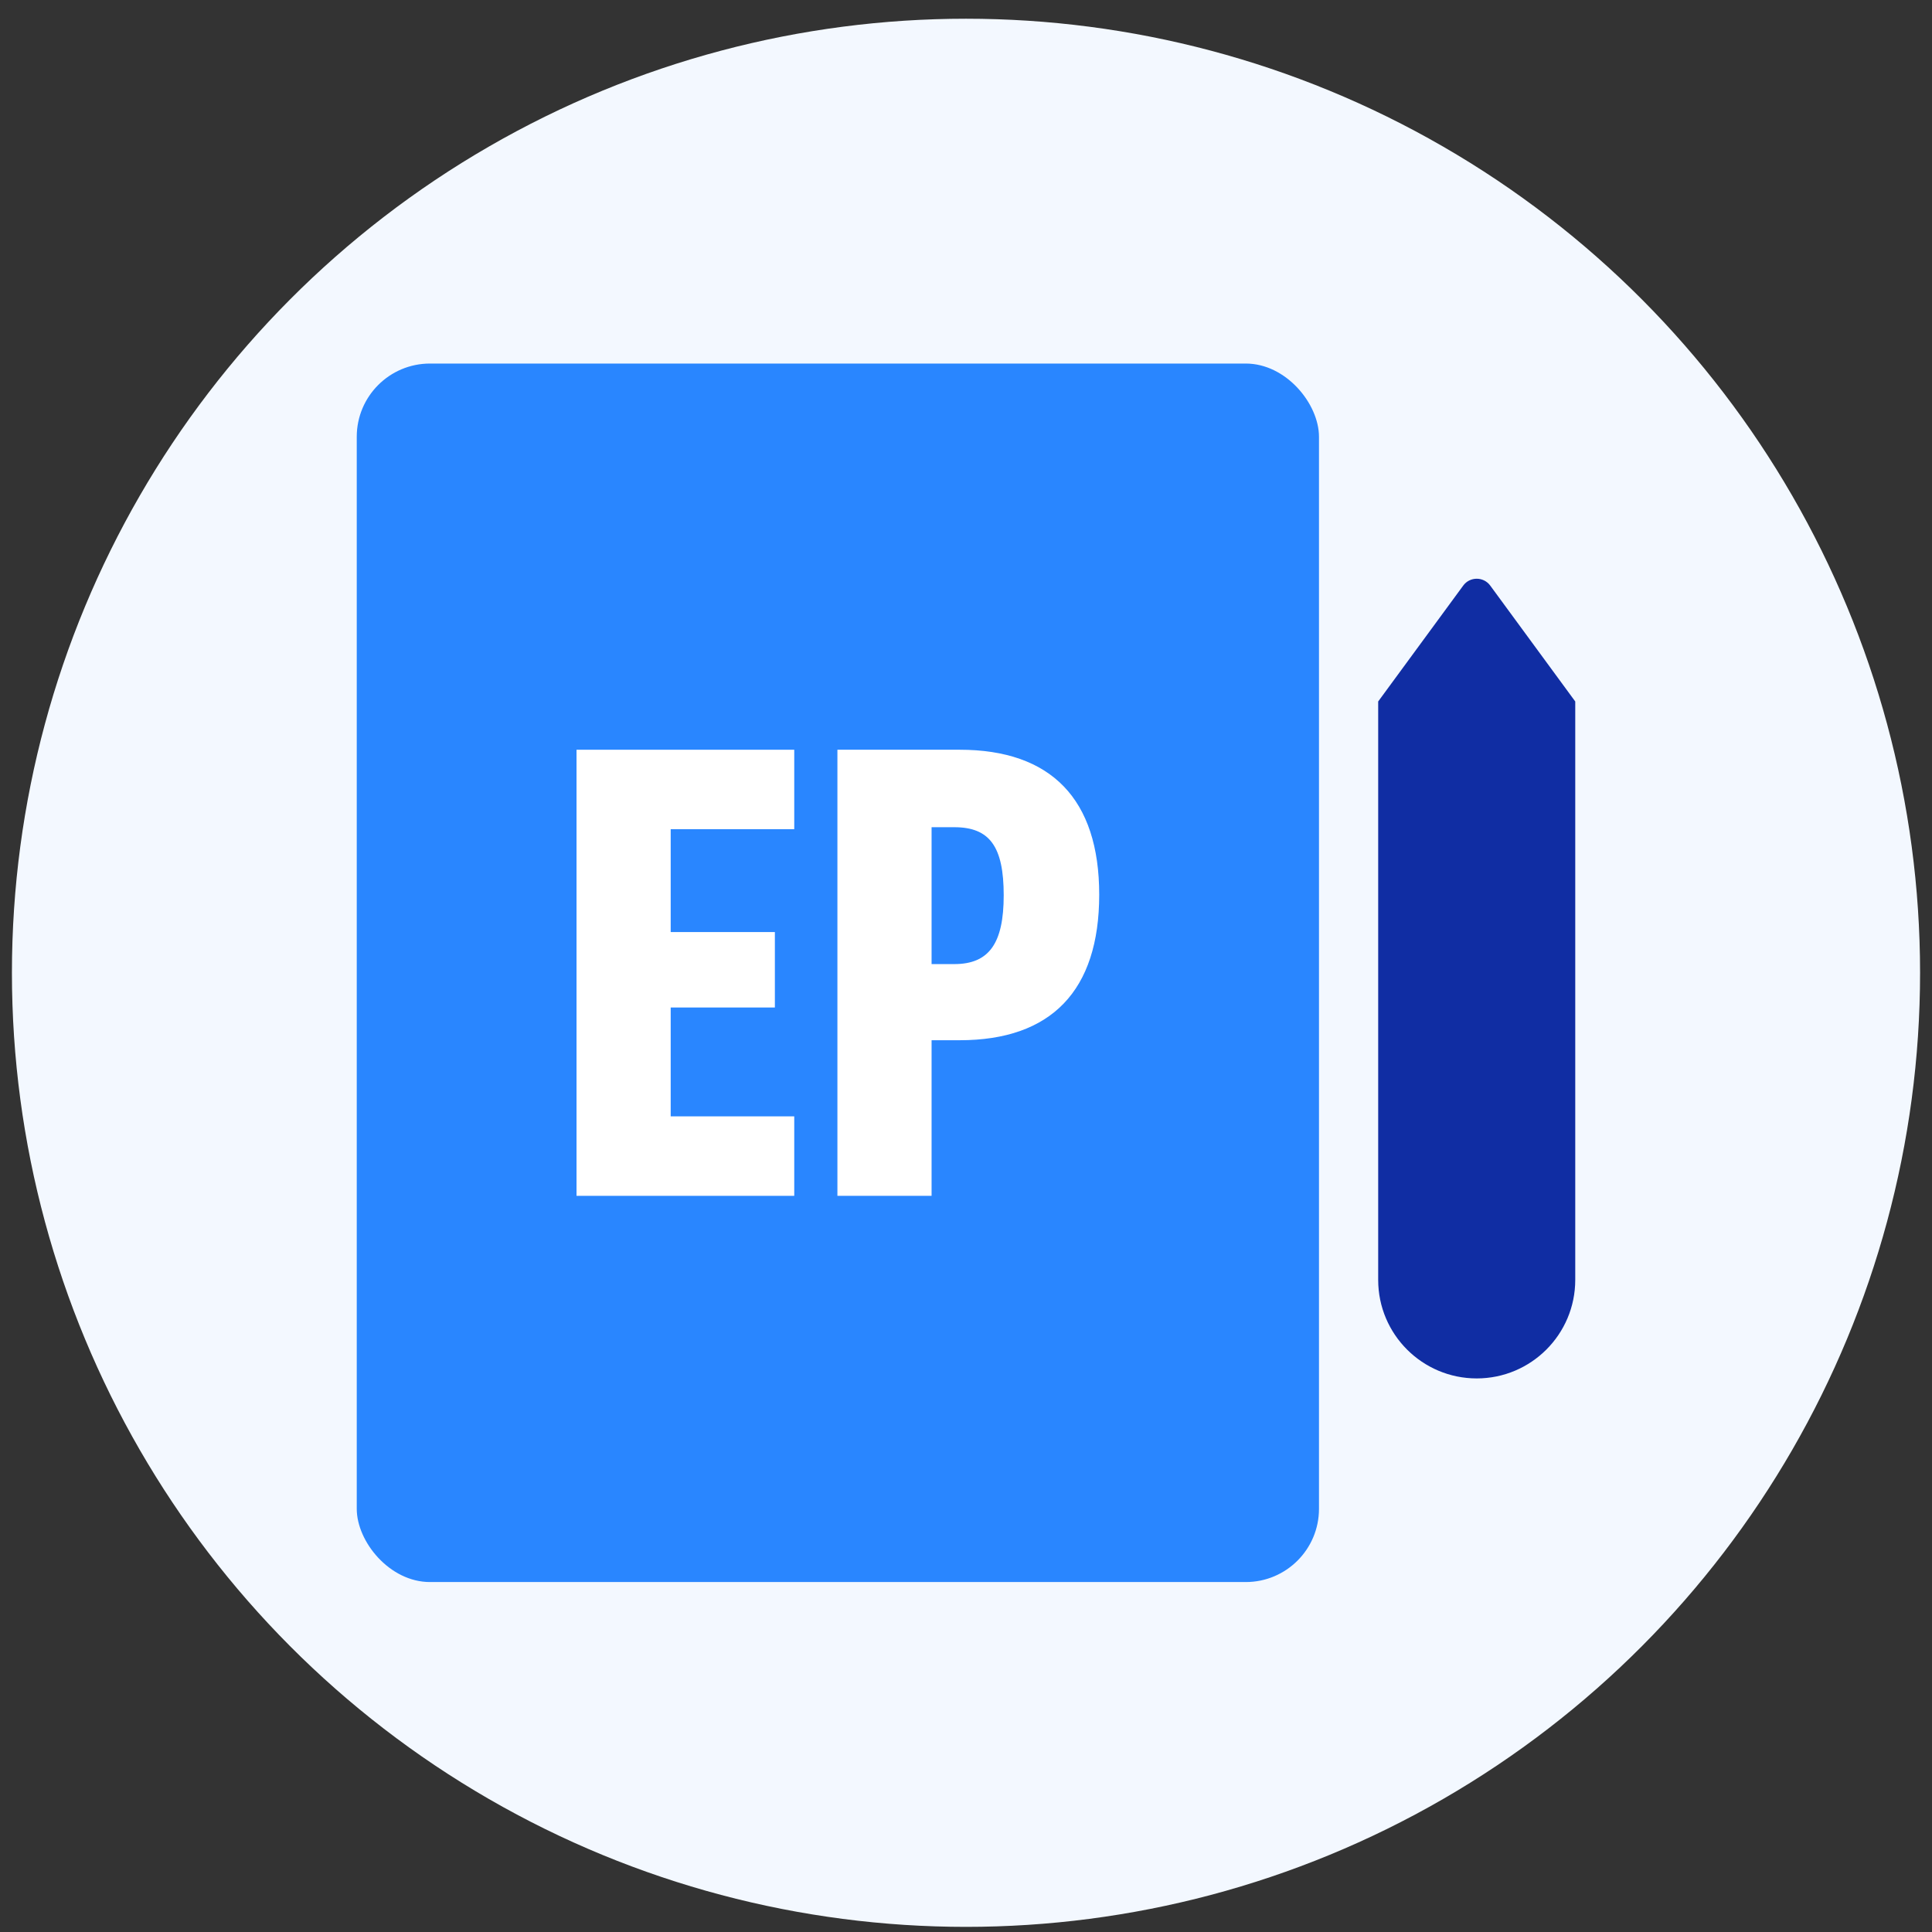
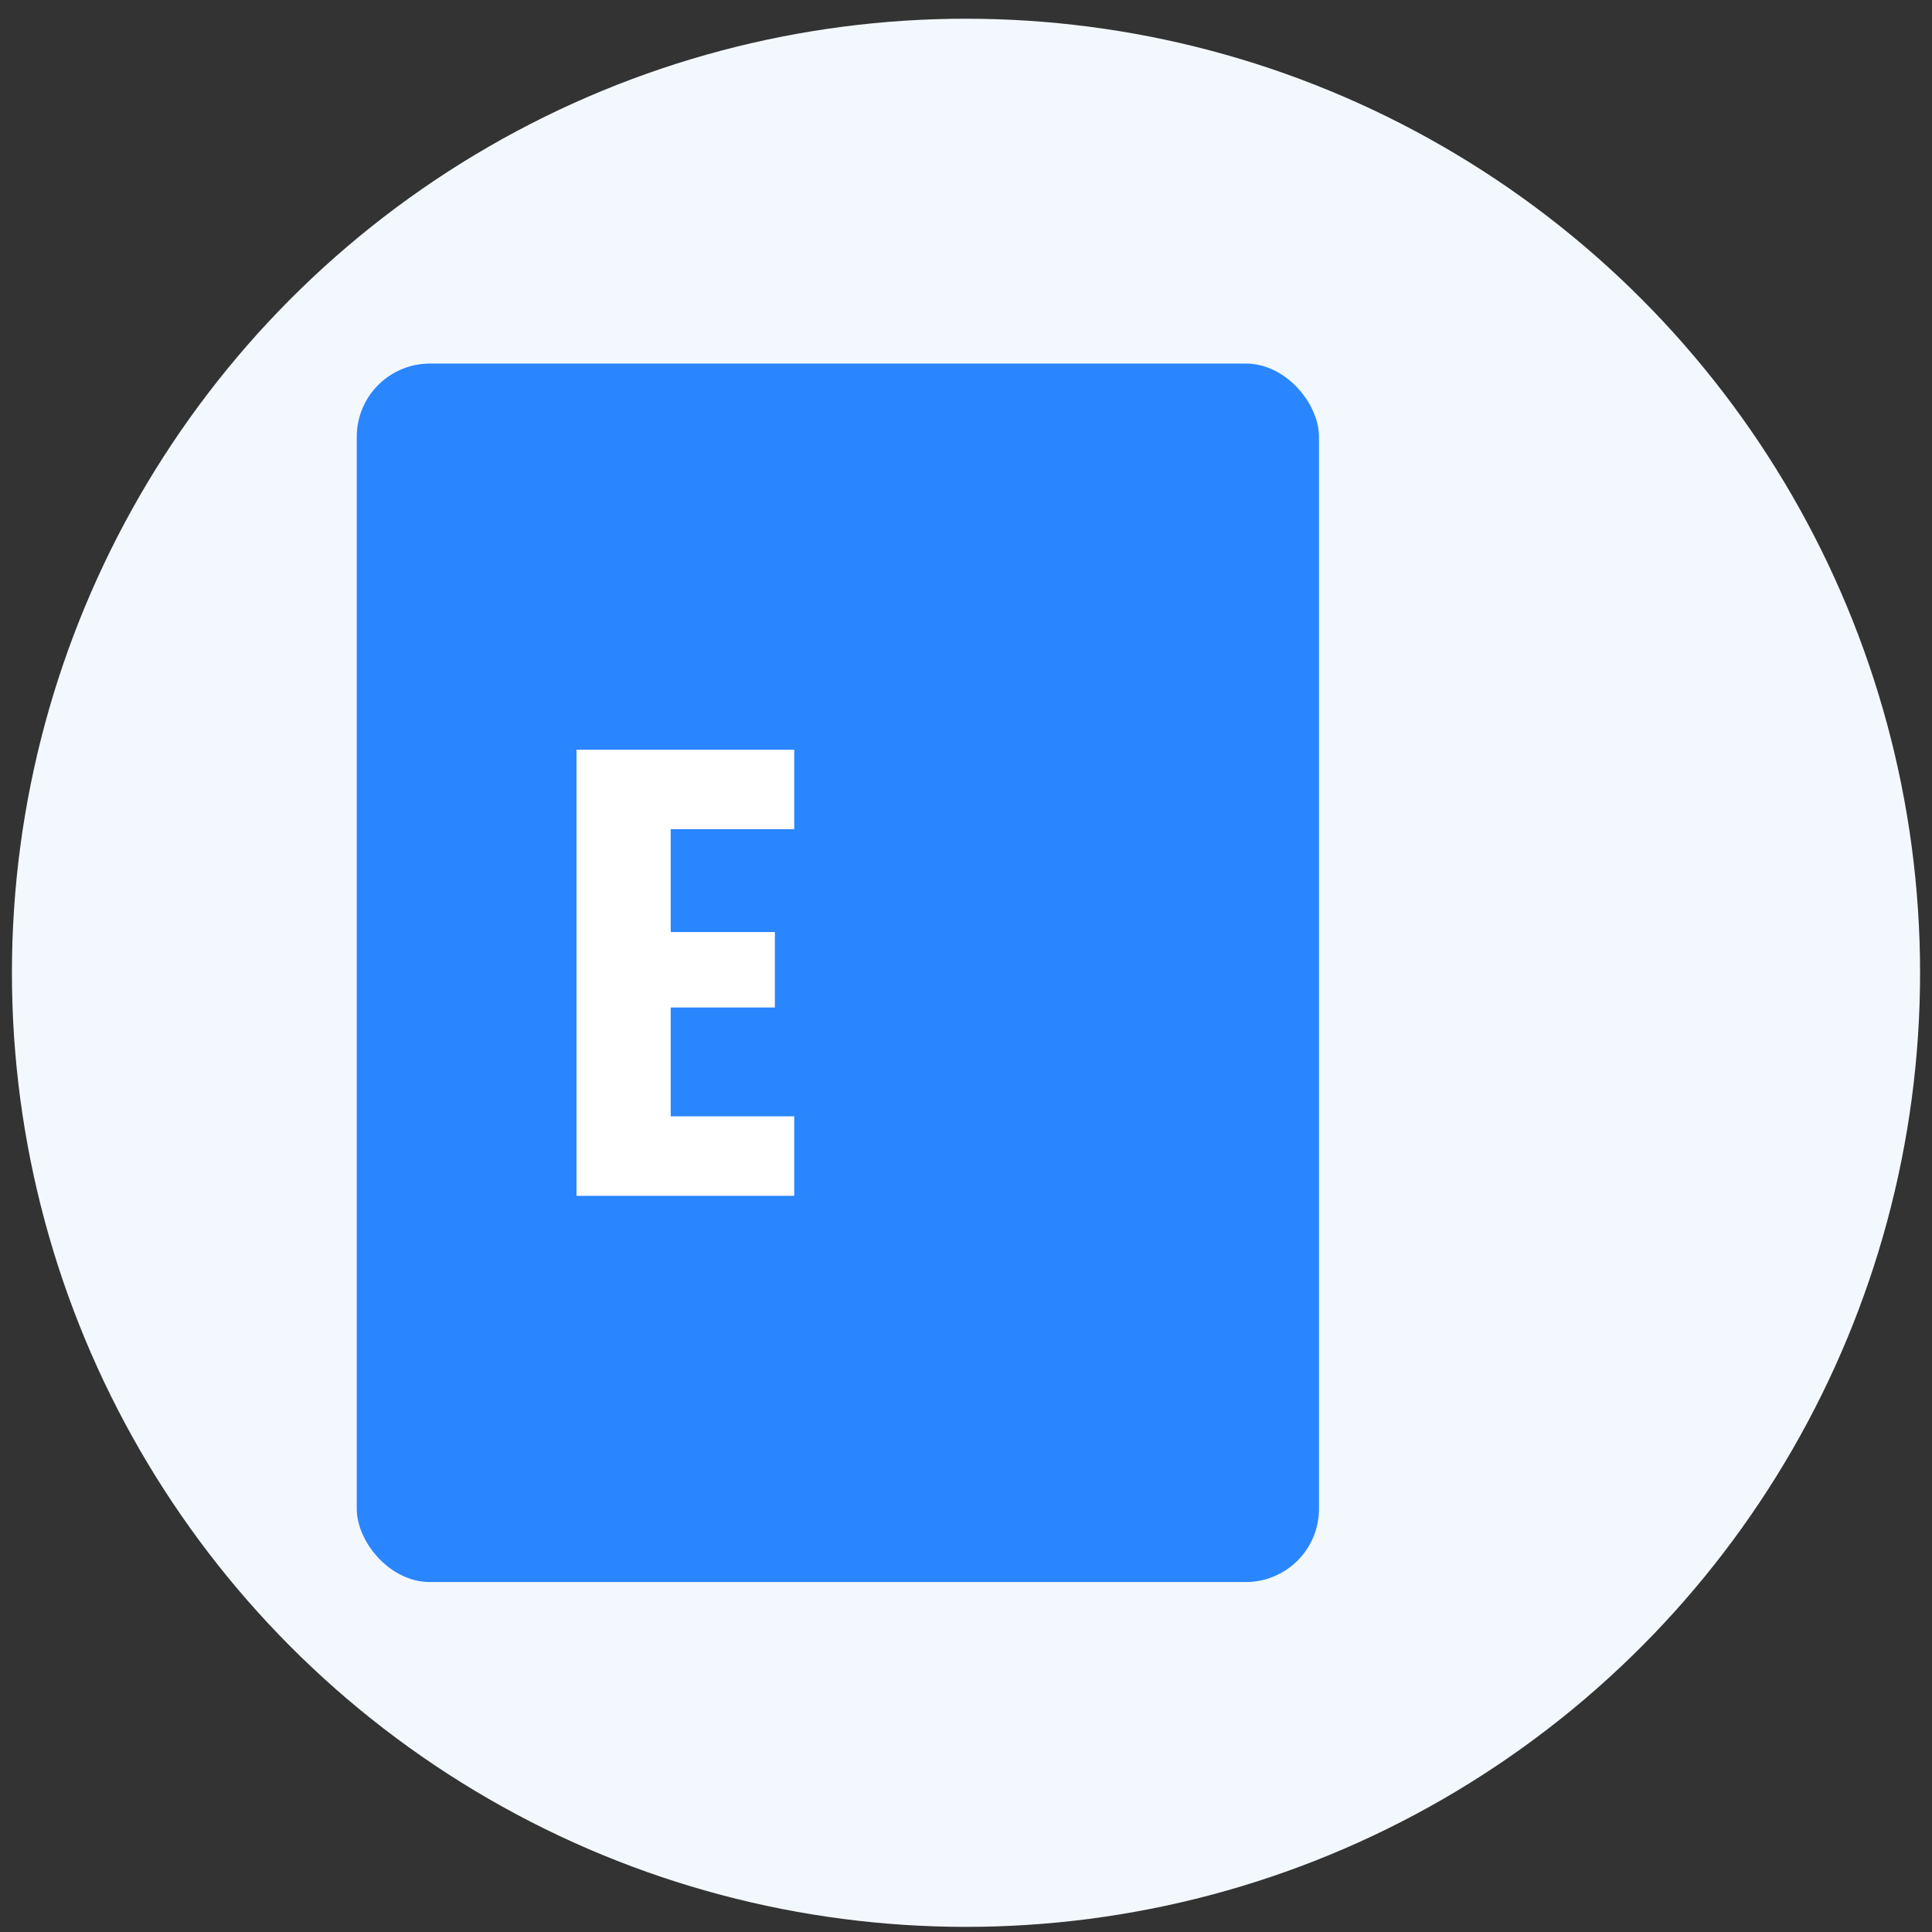
<svg xmlns="http://www.w3.org/2000/svg" fill="none" height="81" viewBox="0 0 81 81" width="81">
  <rect x="0" y="0" width="81" height="81" fill="#333333" stroke="none" />
  <g clip-path="url(#clip0_3076_14425)">
    <circle cx="40.5" cy="40.785" fill="#F3F8FF" r="40" />
    <rect fill="#2986FF" height="51.086" rx="3.07" width="40.342" x="14.957" y="15.242" />
-     <path d="M57.781 53.66C57.781 55.941 59.631 57.791 61.912 57.791C64.194 57.791 66.043 55.941 66.043 53.66V29.41L62.479 24.551C62.198 24.168 61.626 24.168 61.346 24.551L57.781 29.41V53.66Z" fill="#102DA3" />
-     <path d="M46.085 37.508C46.085 41.541 44.069 43.612 40.233 43.612H39.057V50.136H35.109V31.433H40.233C44.069 31.433 46.085 33.505 46.085 37.508ZM42.081 37.536C42.081 35.492 41.493 34.681 40.009 34.681H39.057V40.42H40.009C41.465 40.42 42.081 39.553 42.081 37.536Z" fill="white" />
    <path d="M28.119 42.24V46.804H33.299V50.136H24.171V31.433H33.299V34.764H28.119V39.077H32.487V42.24H28.119Z" fill="white" />
  </g>
  <defs>
    <clipPath id="clip0_3076_14425">
      <rect fill="white" height="80" transform="translate(0.5 0.785)" width="80" />
    </clipPath>
  </defs>
</svg>